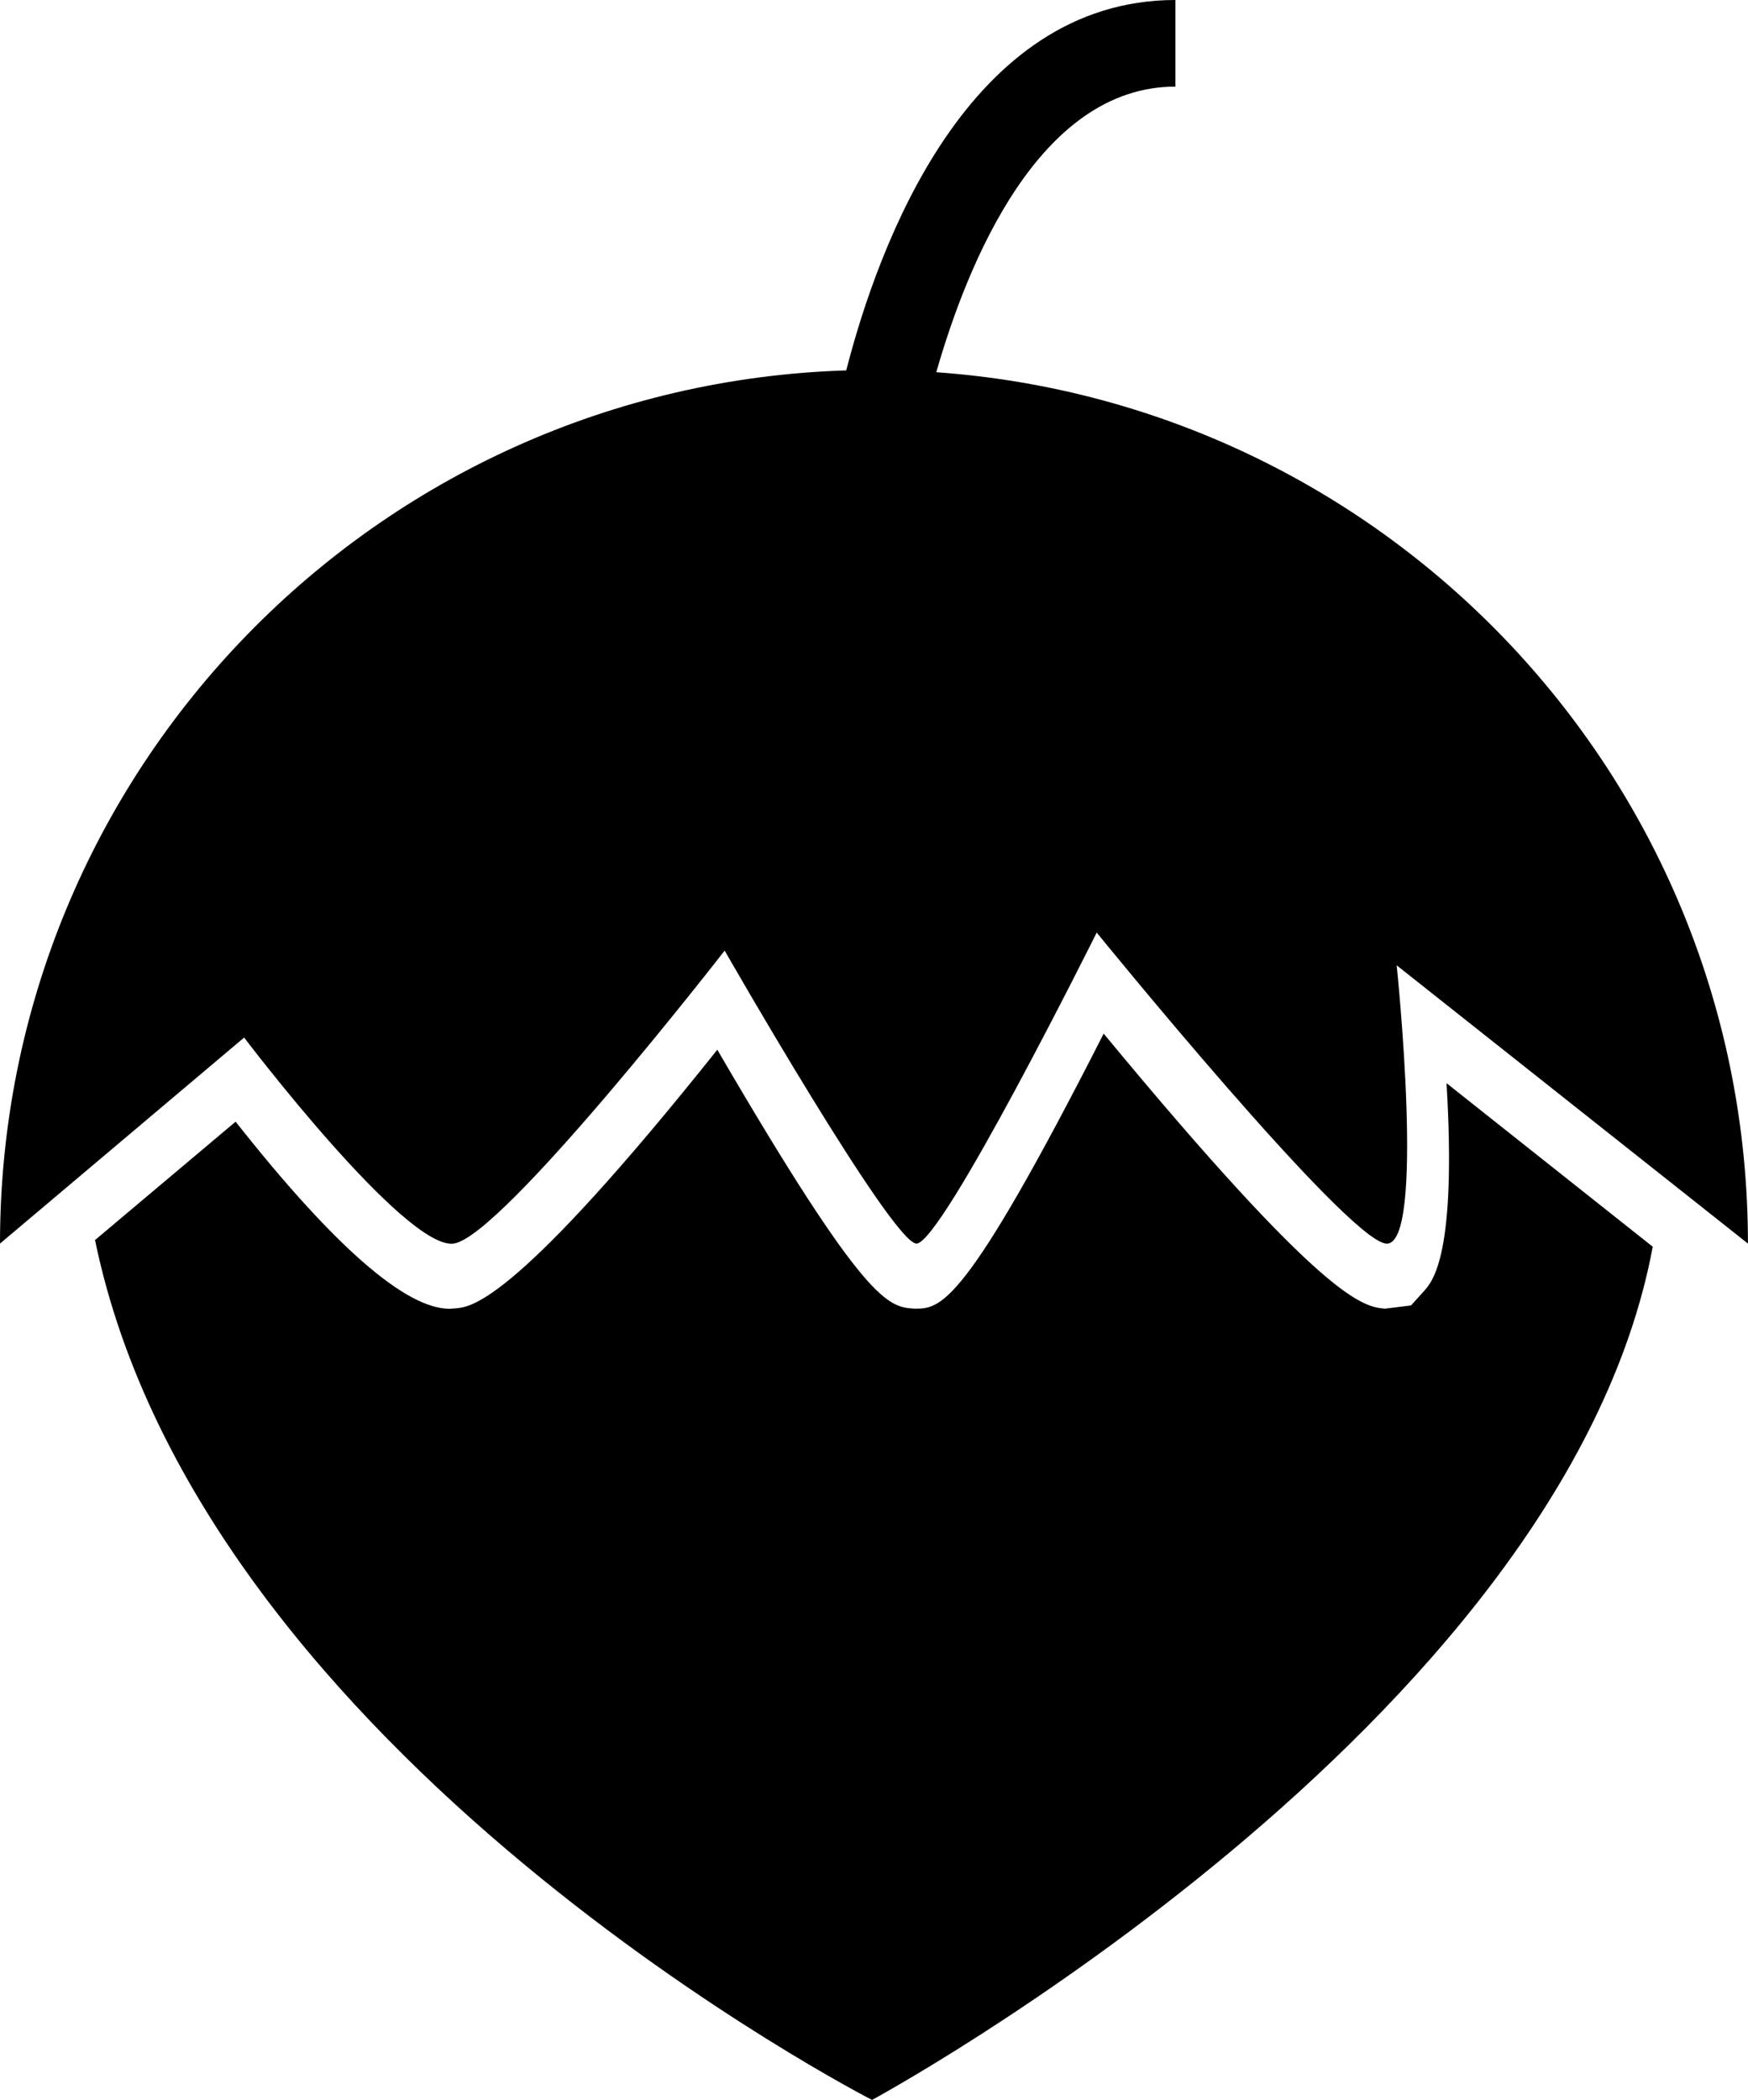
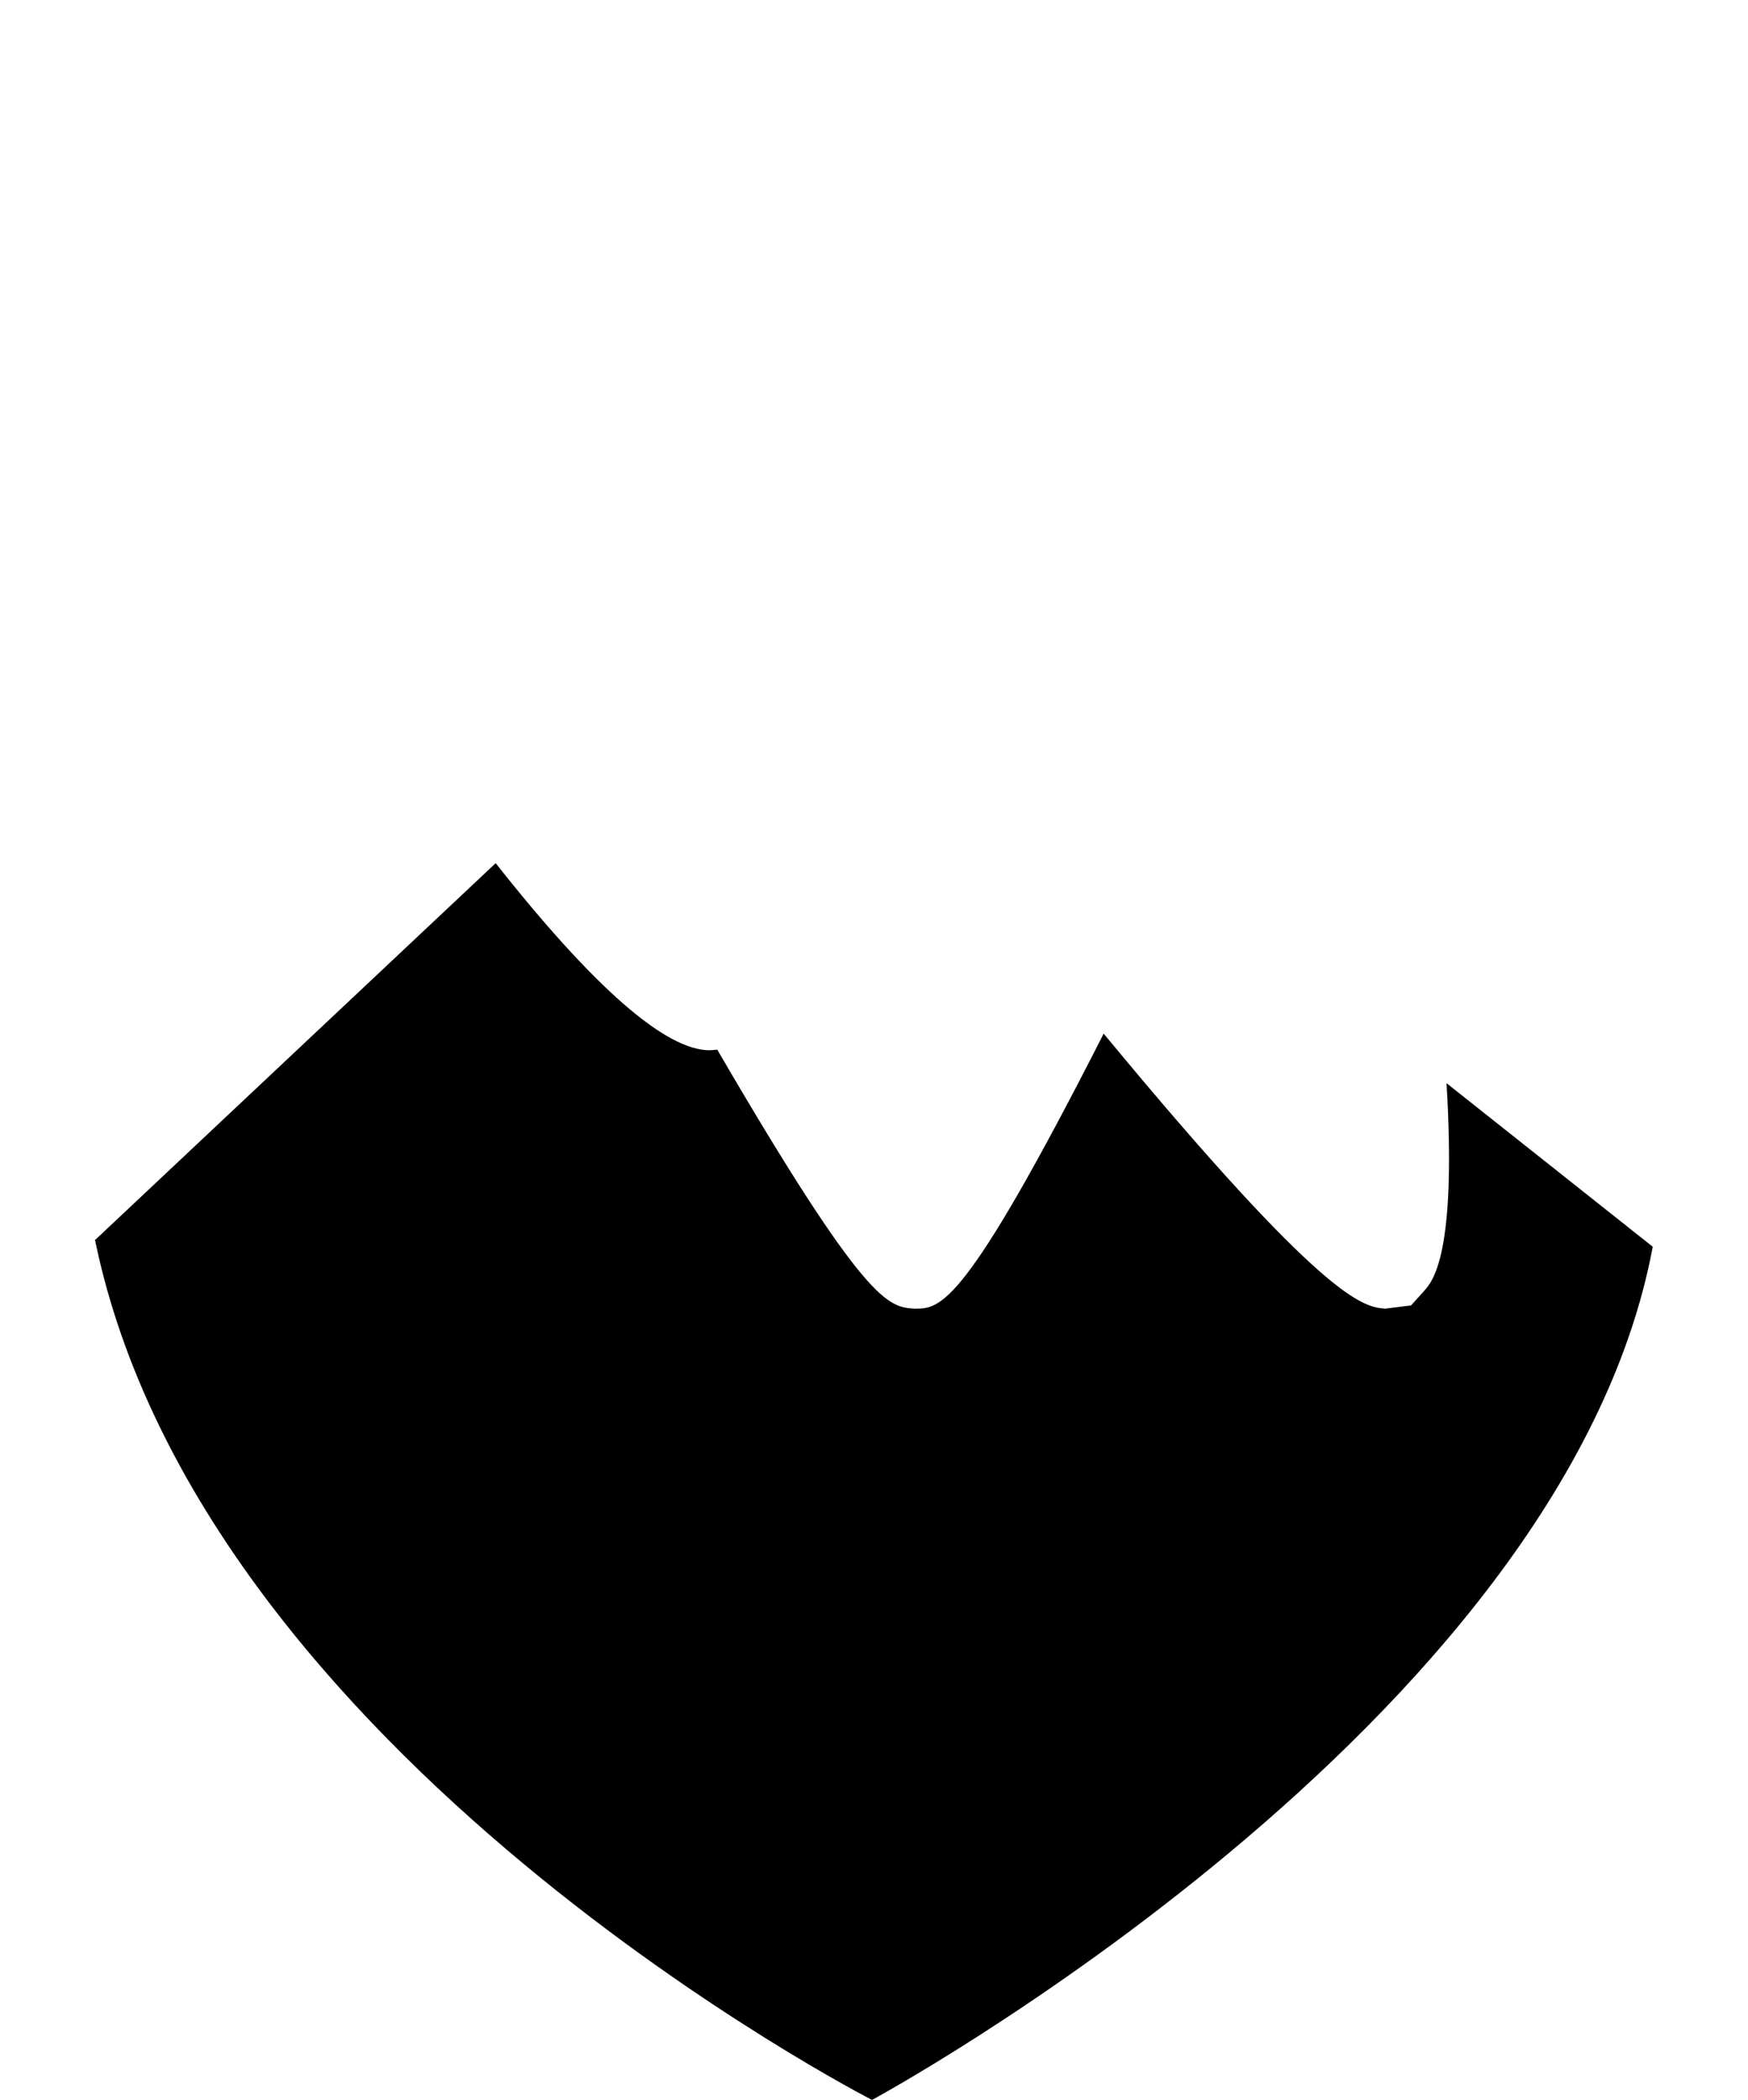
<svg xmlns="http://www.w3.org/2000/svg" version="1.1" x="0px" y="0px" width="31.619px" height="37.967px" viewBox="0 0 31.619 37.967" style="enable-background:new 0 0 31.619 37.967;" xml:space="preserve">
  <g id="b90_food">
-     <path d="M25.759,23.342l-0.235,0.26l-0.472,0.059c-0.395-0.037-1.068-0.111-5.088-4.973c-2.53,4.973-2.947,4.973-3.423,4.973   c-0.474-0.033-0.872-0.059-3.566-4.682c-3.613,4.531-4.427,4.639-4.704,4.674l-0.139,0.01c-0.797,0-2.096-1.135-3.87-3.383   L1.719,22.42c1.926,9.342,14.055,15.547,14.055,15.547s12.502-6.758,14.122-15.426l-3.73-2.957   C26.351,22.684,25.915,23.166,25.759,23.342z" />
-     <path d="M8.205,22.484c0.876-0.113,4.903-5.297,4.903-5.297s3.014,5.264,3.466,5.297c0.451,0.031,3.264-5.623,3.264-5.623   s4.502,5.541,5.231,5.623c0.73,0.084,0.195-5.031,0.195-5.031l6.354,5.031c0-8.352-6.478-15.172-14.682-15.754   c0.562-1.963,1.856-5.164,4.326-5.164V0c-3.759,0-5.374,4.438-5.955,6.697C6.812,6.963,0,13.92,0,22.484l4.416-3.725   C4.416,18.76,7.328,22.598,8.205,22.484z" />
+     <path d="M25.759,23.342l-0.235,0.26l-0.472,0.059c-0.395-0.037-1.068-0.111-5.088-4.973c-2.53,4.973-2.947,4.973-3.423,4.973   c-0.474-0.033-0.872-0.059-3.566-4.682l-0.139,0.01c-0.797,0-2.096-1.135-3.87-3.383   L1.719,22.42c1.926,9.342,14.055,15.547,14.055,15.547s12.502-6.758,14.122-15.426l-3.73-2.957   C26.351,22.684,25.915,23.166,25.759,23.342z" />
  </g>
  <g id="Capa_1">
</g>
</svg>